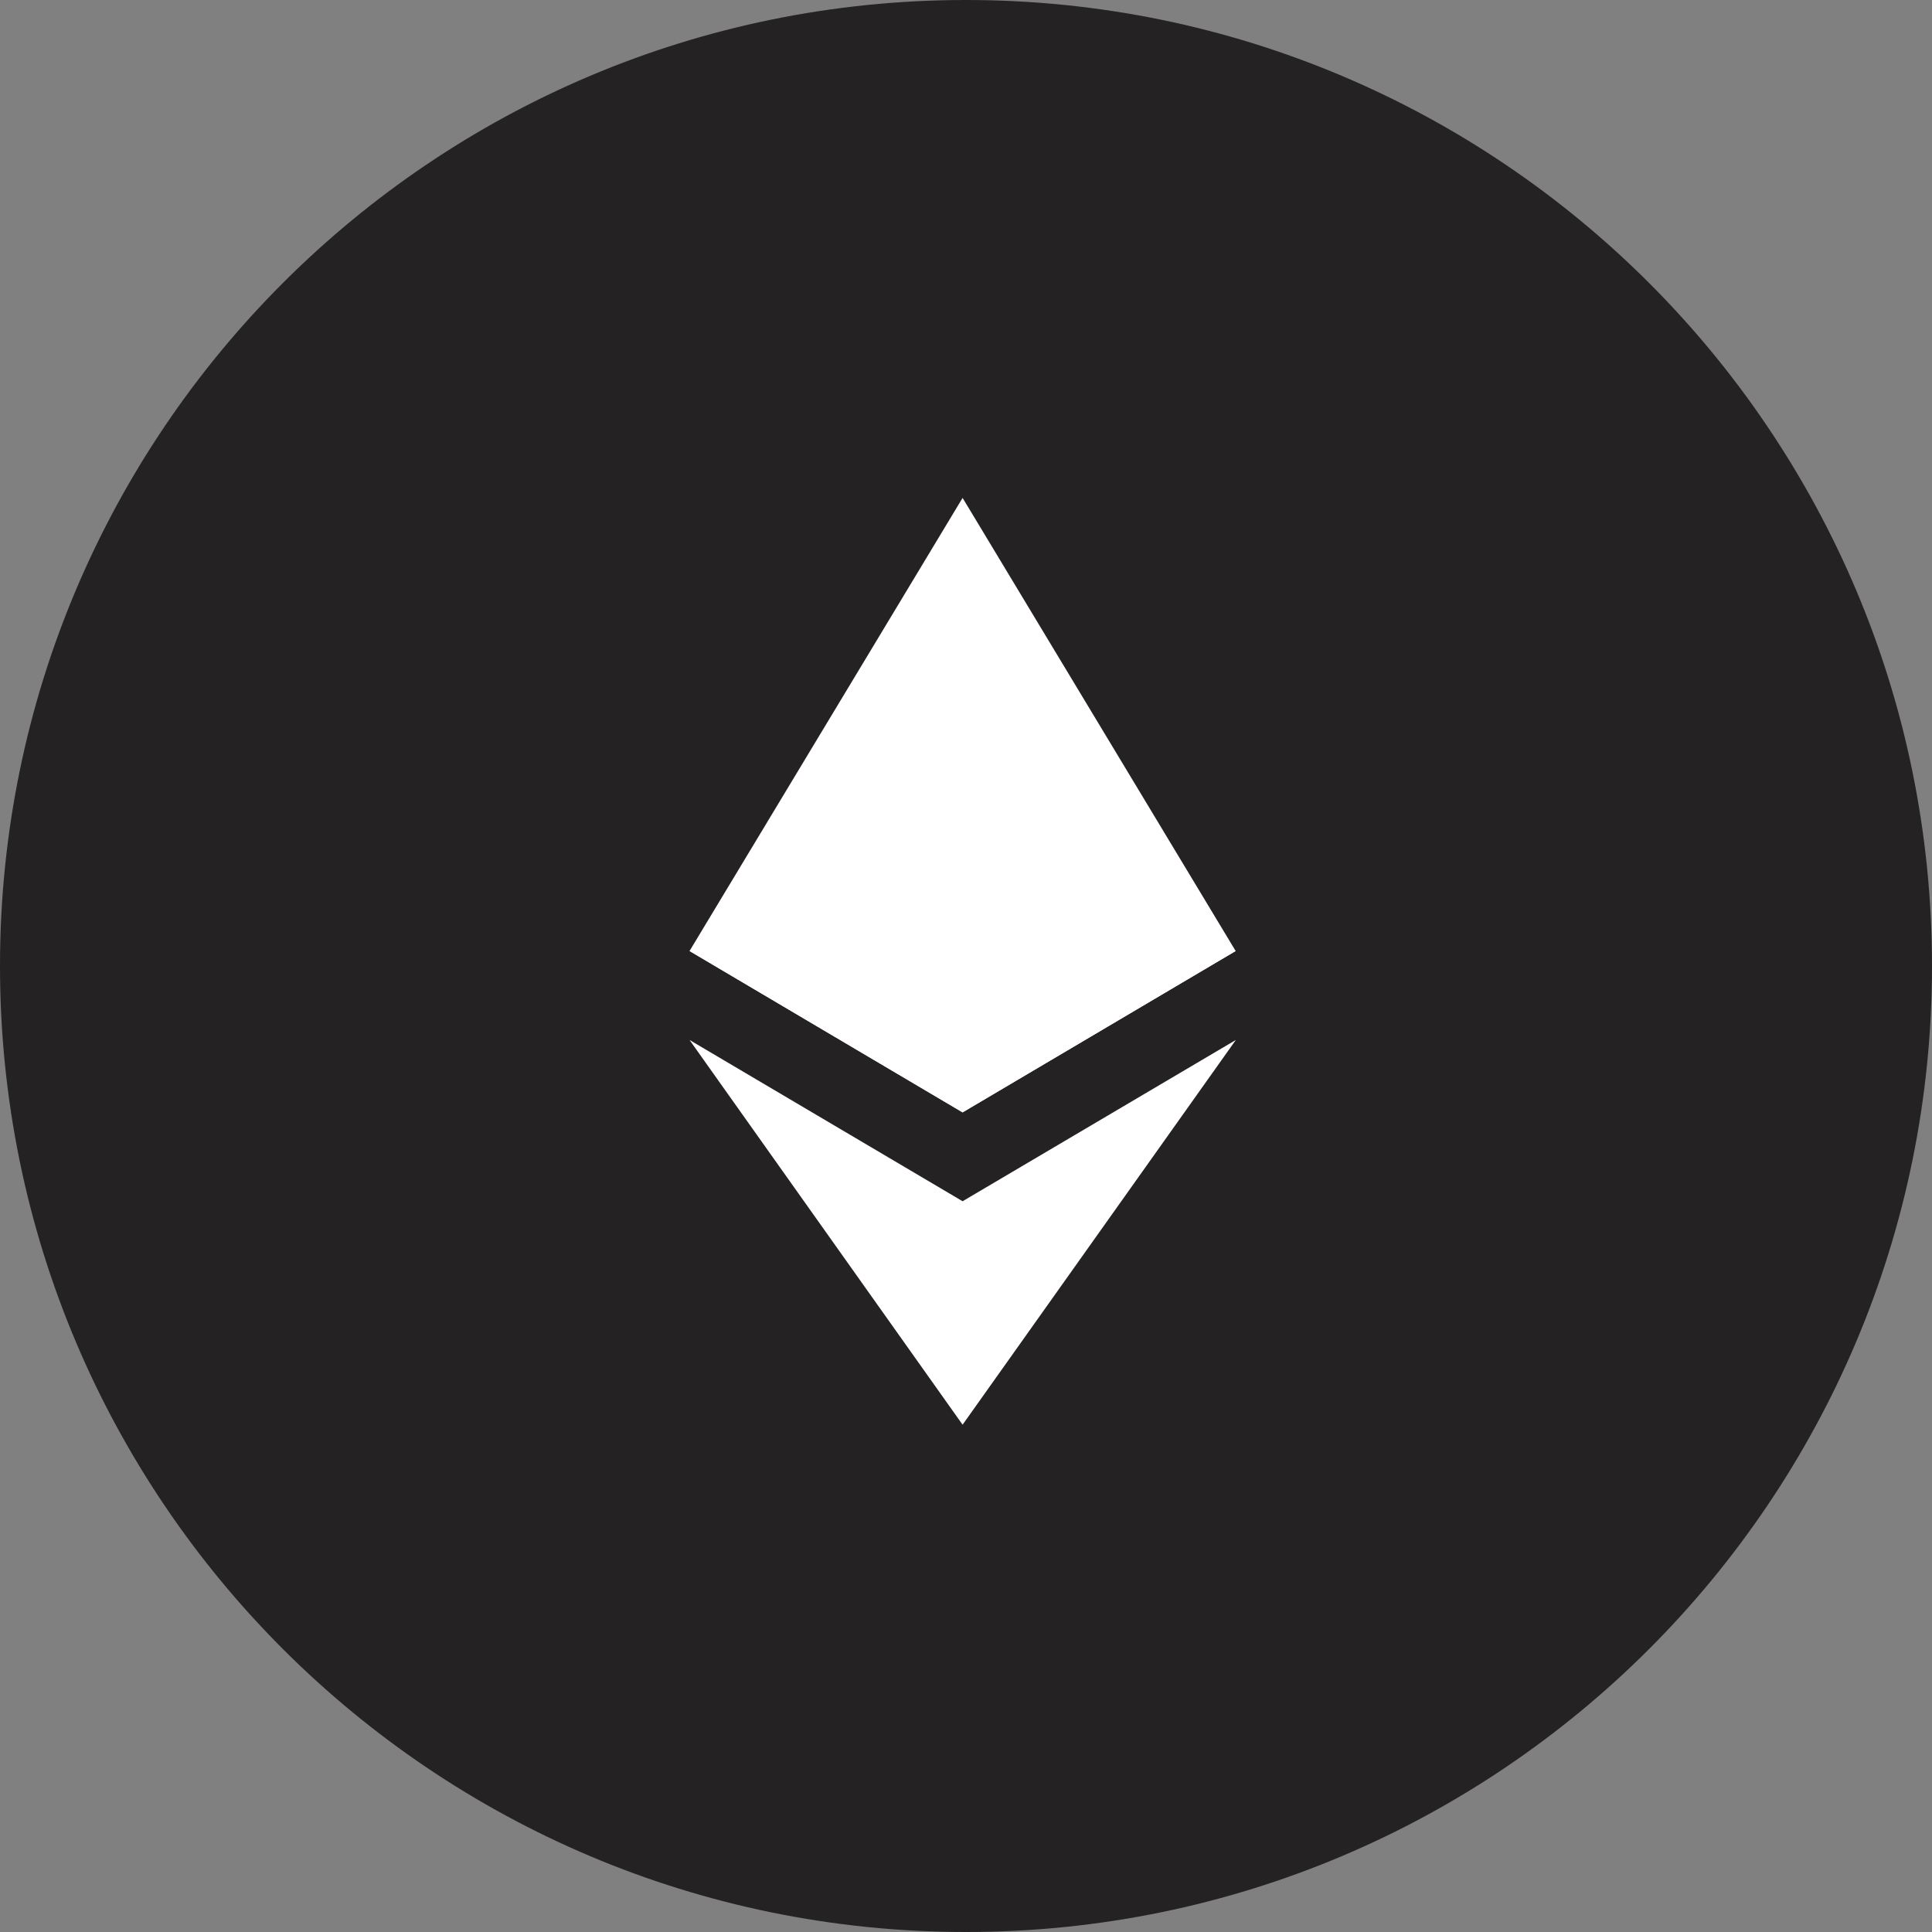
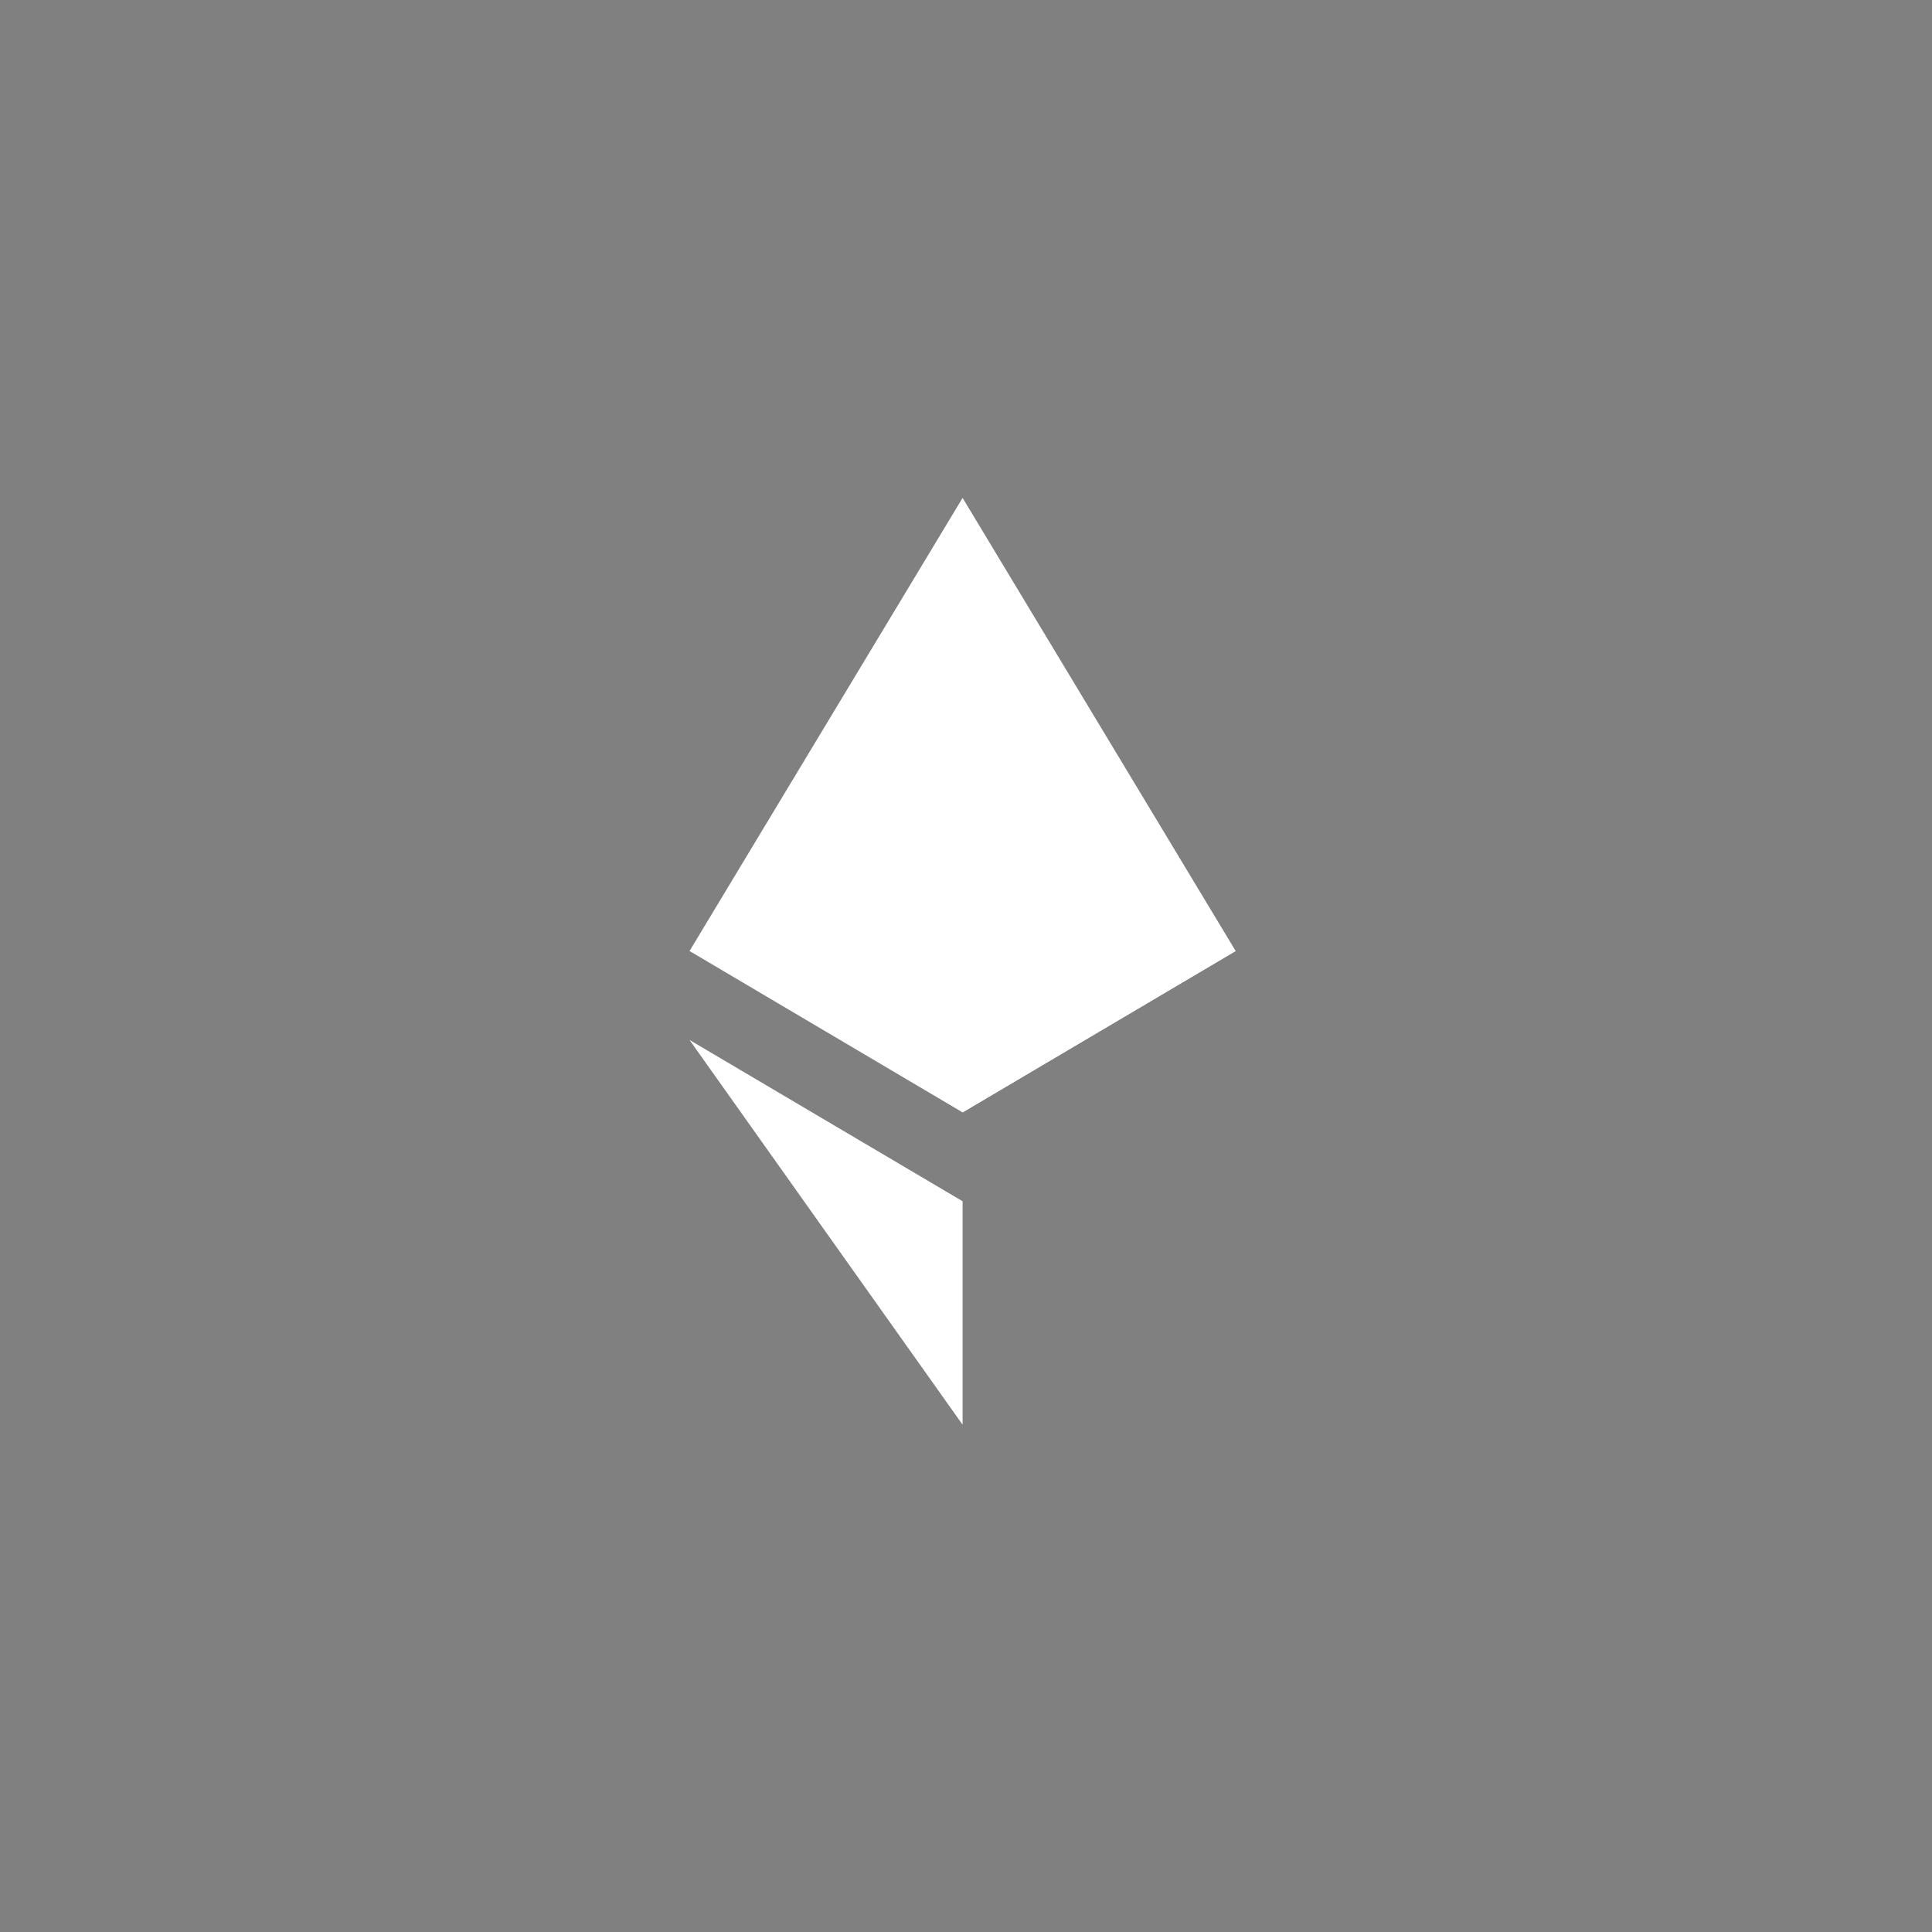
<svg xmlns="http://www.w3.org/2000/svg" width="21" height="21" viewBox="0 0 21 21" fill="none">
  <rect x="0" y="0" width="21" height="21" fill="#808080" stroke="none" />
-   <path d="M21 10.5C21 16.299 16.299 21 10.5 21C4.701 21 0 16.299 0 10.5C0 4.701 4.701 0 10.5 0C16.299 0 21 4.701 21 10.5Z" fill="#242222" />
  <path d="M10.463 5.412L10.398 5.632V12.027L10.463 12.091L13.431 10.337L10.463 5.412Z" fill="white" />
  <path d="M10.463 5.412L7.495 10.337L10.463 12.091V8.988V5.412Z" fill="white" />
-   <path d="M10.463 13.057L10.426 13.102V15.38L10.463 15.486L13.433 11.304L10.463 13.057Z" fill="white" />
  <path d="M10.463 15.486V13.057L7.495 11.304L10.463 15.486Z" fill="white" />
  <path d="M10.463 12.091L13.431 10.337L10.463 8.988V12.091Z" fill="white" />
-   <path d="M7.495 10.337L10.463 12.091V8.988L7.495 10.337Z" fill="white" />
</svg>